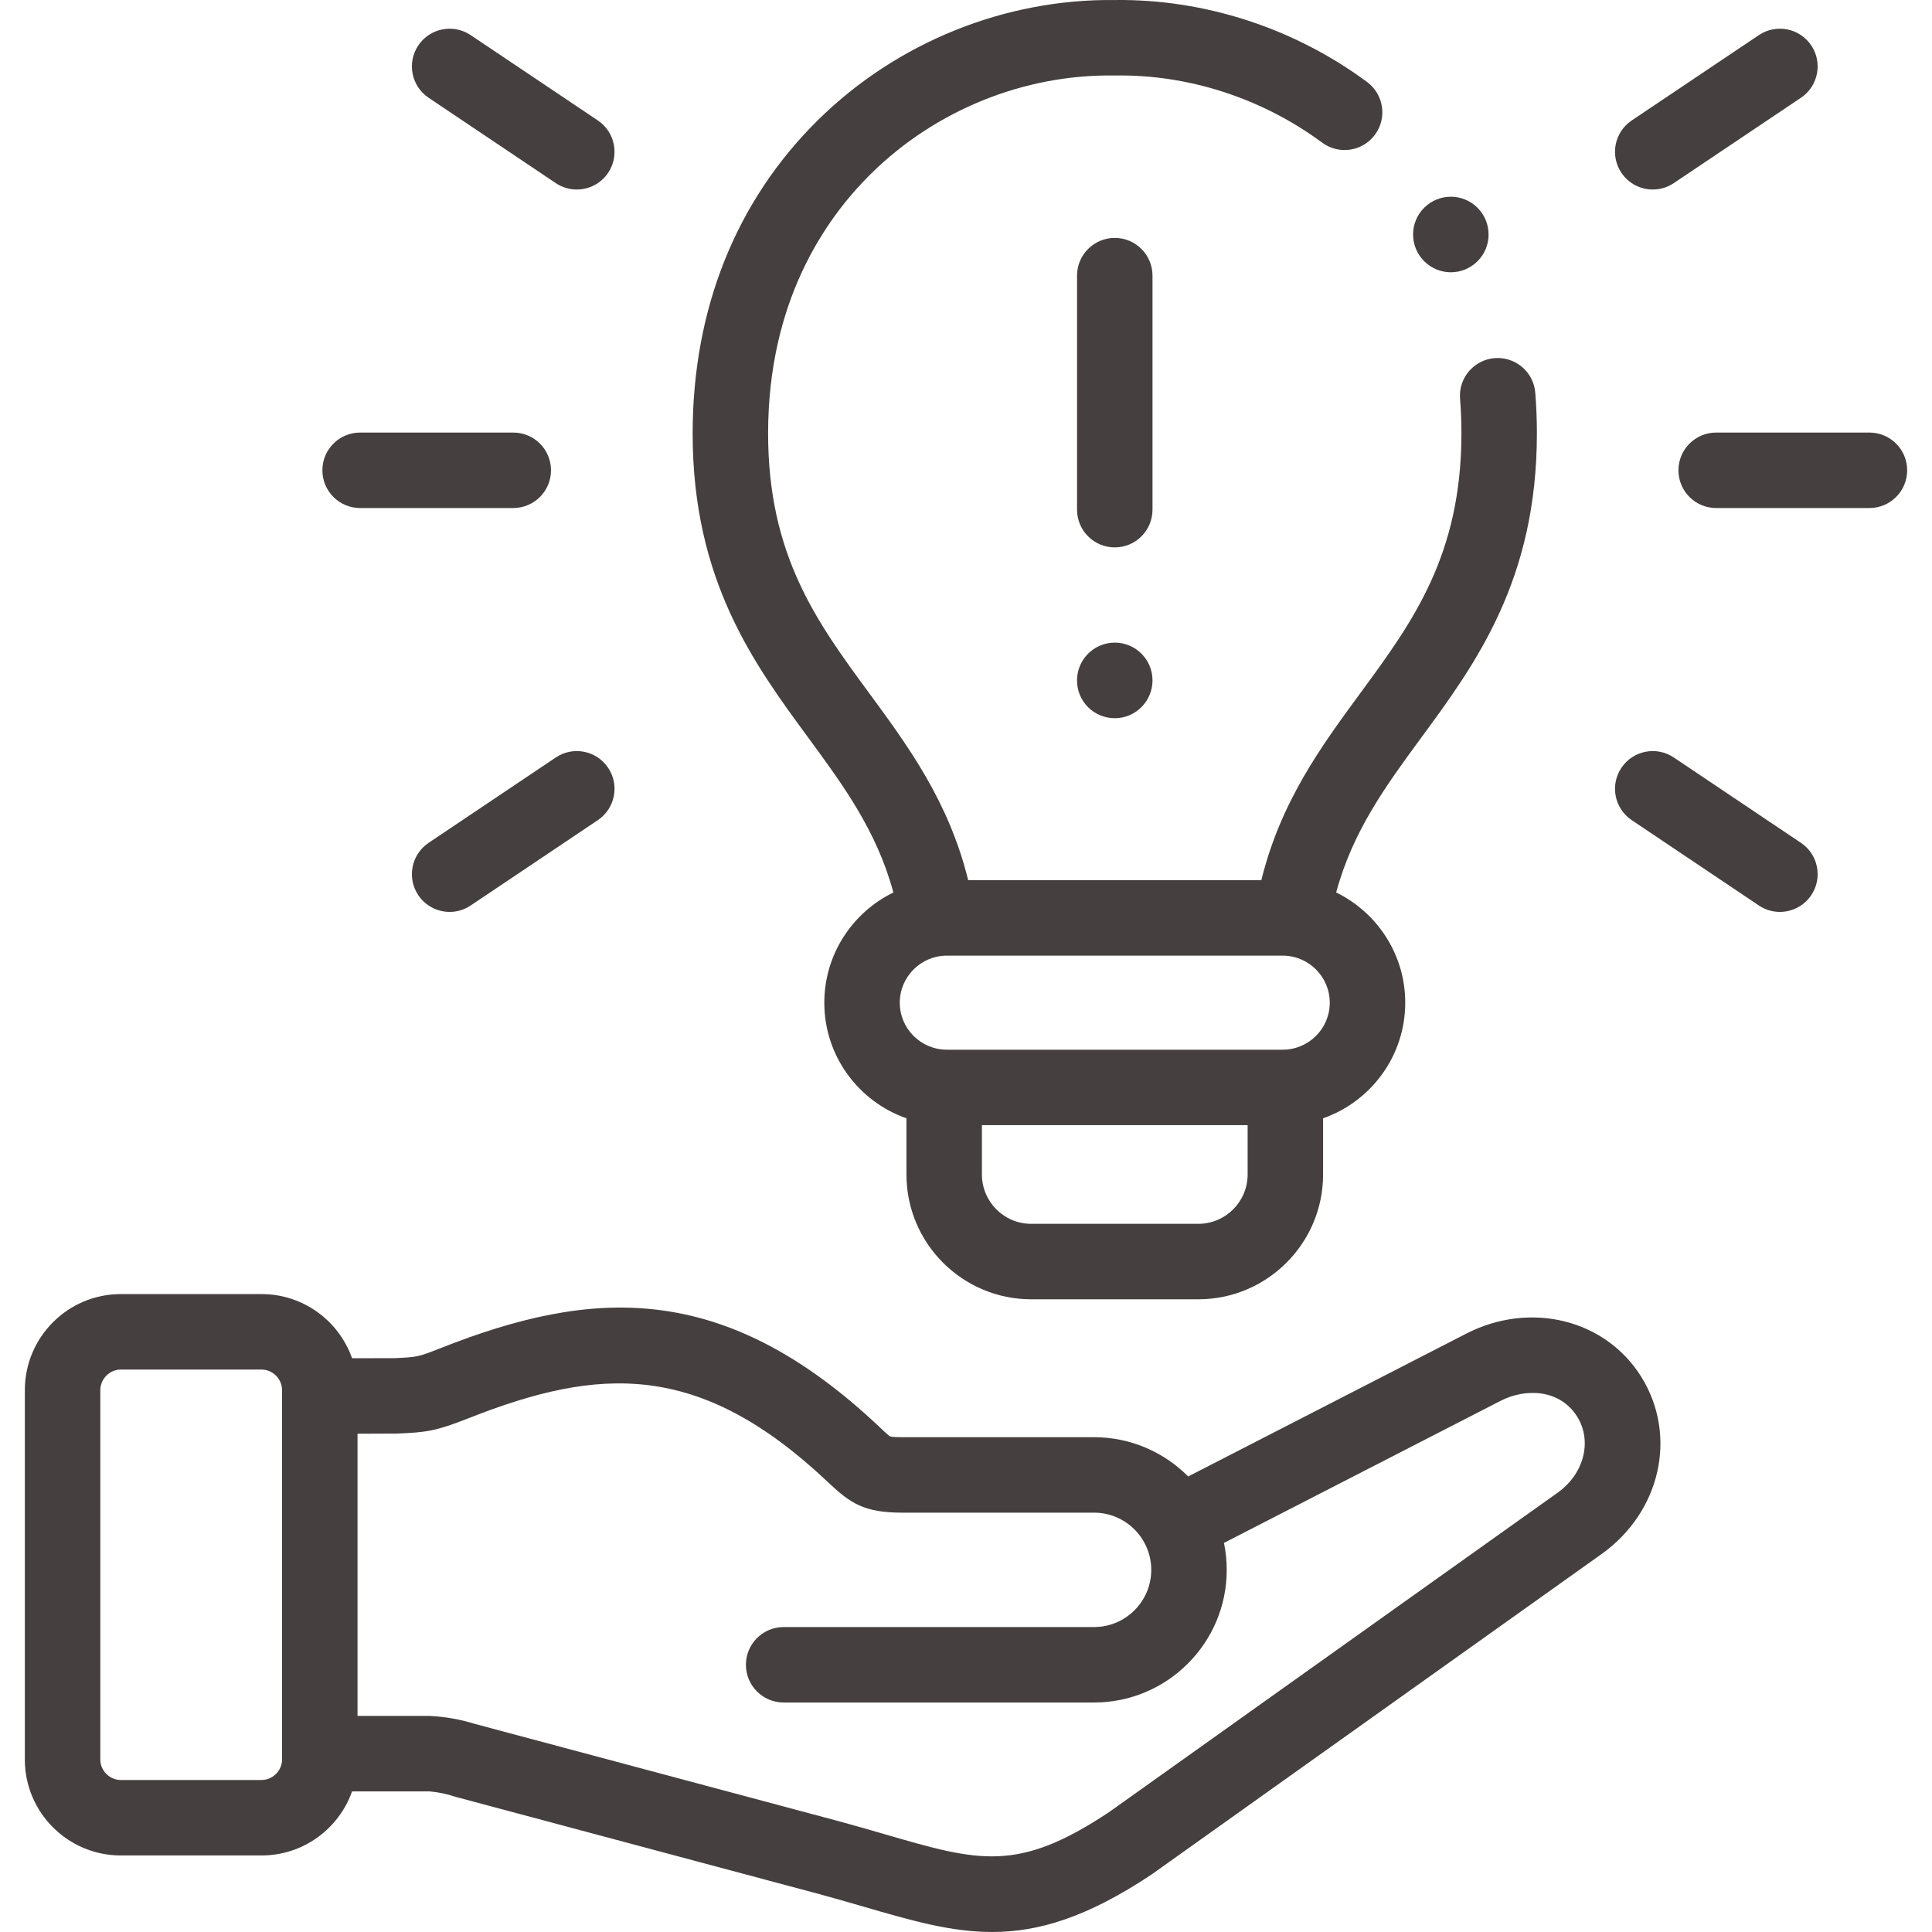
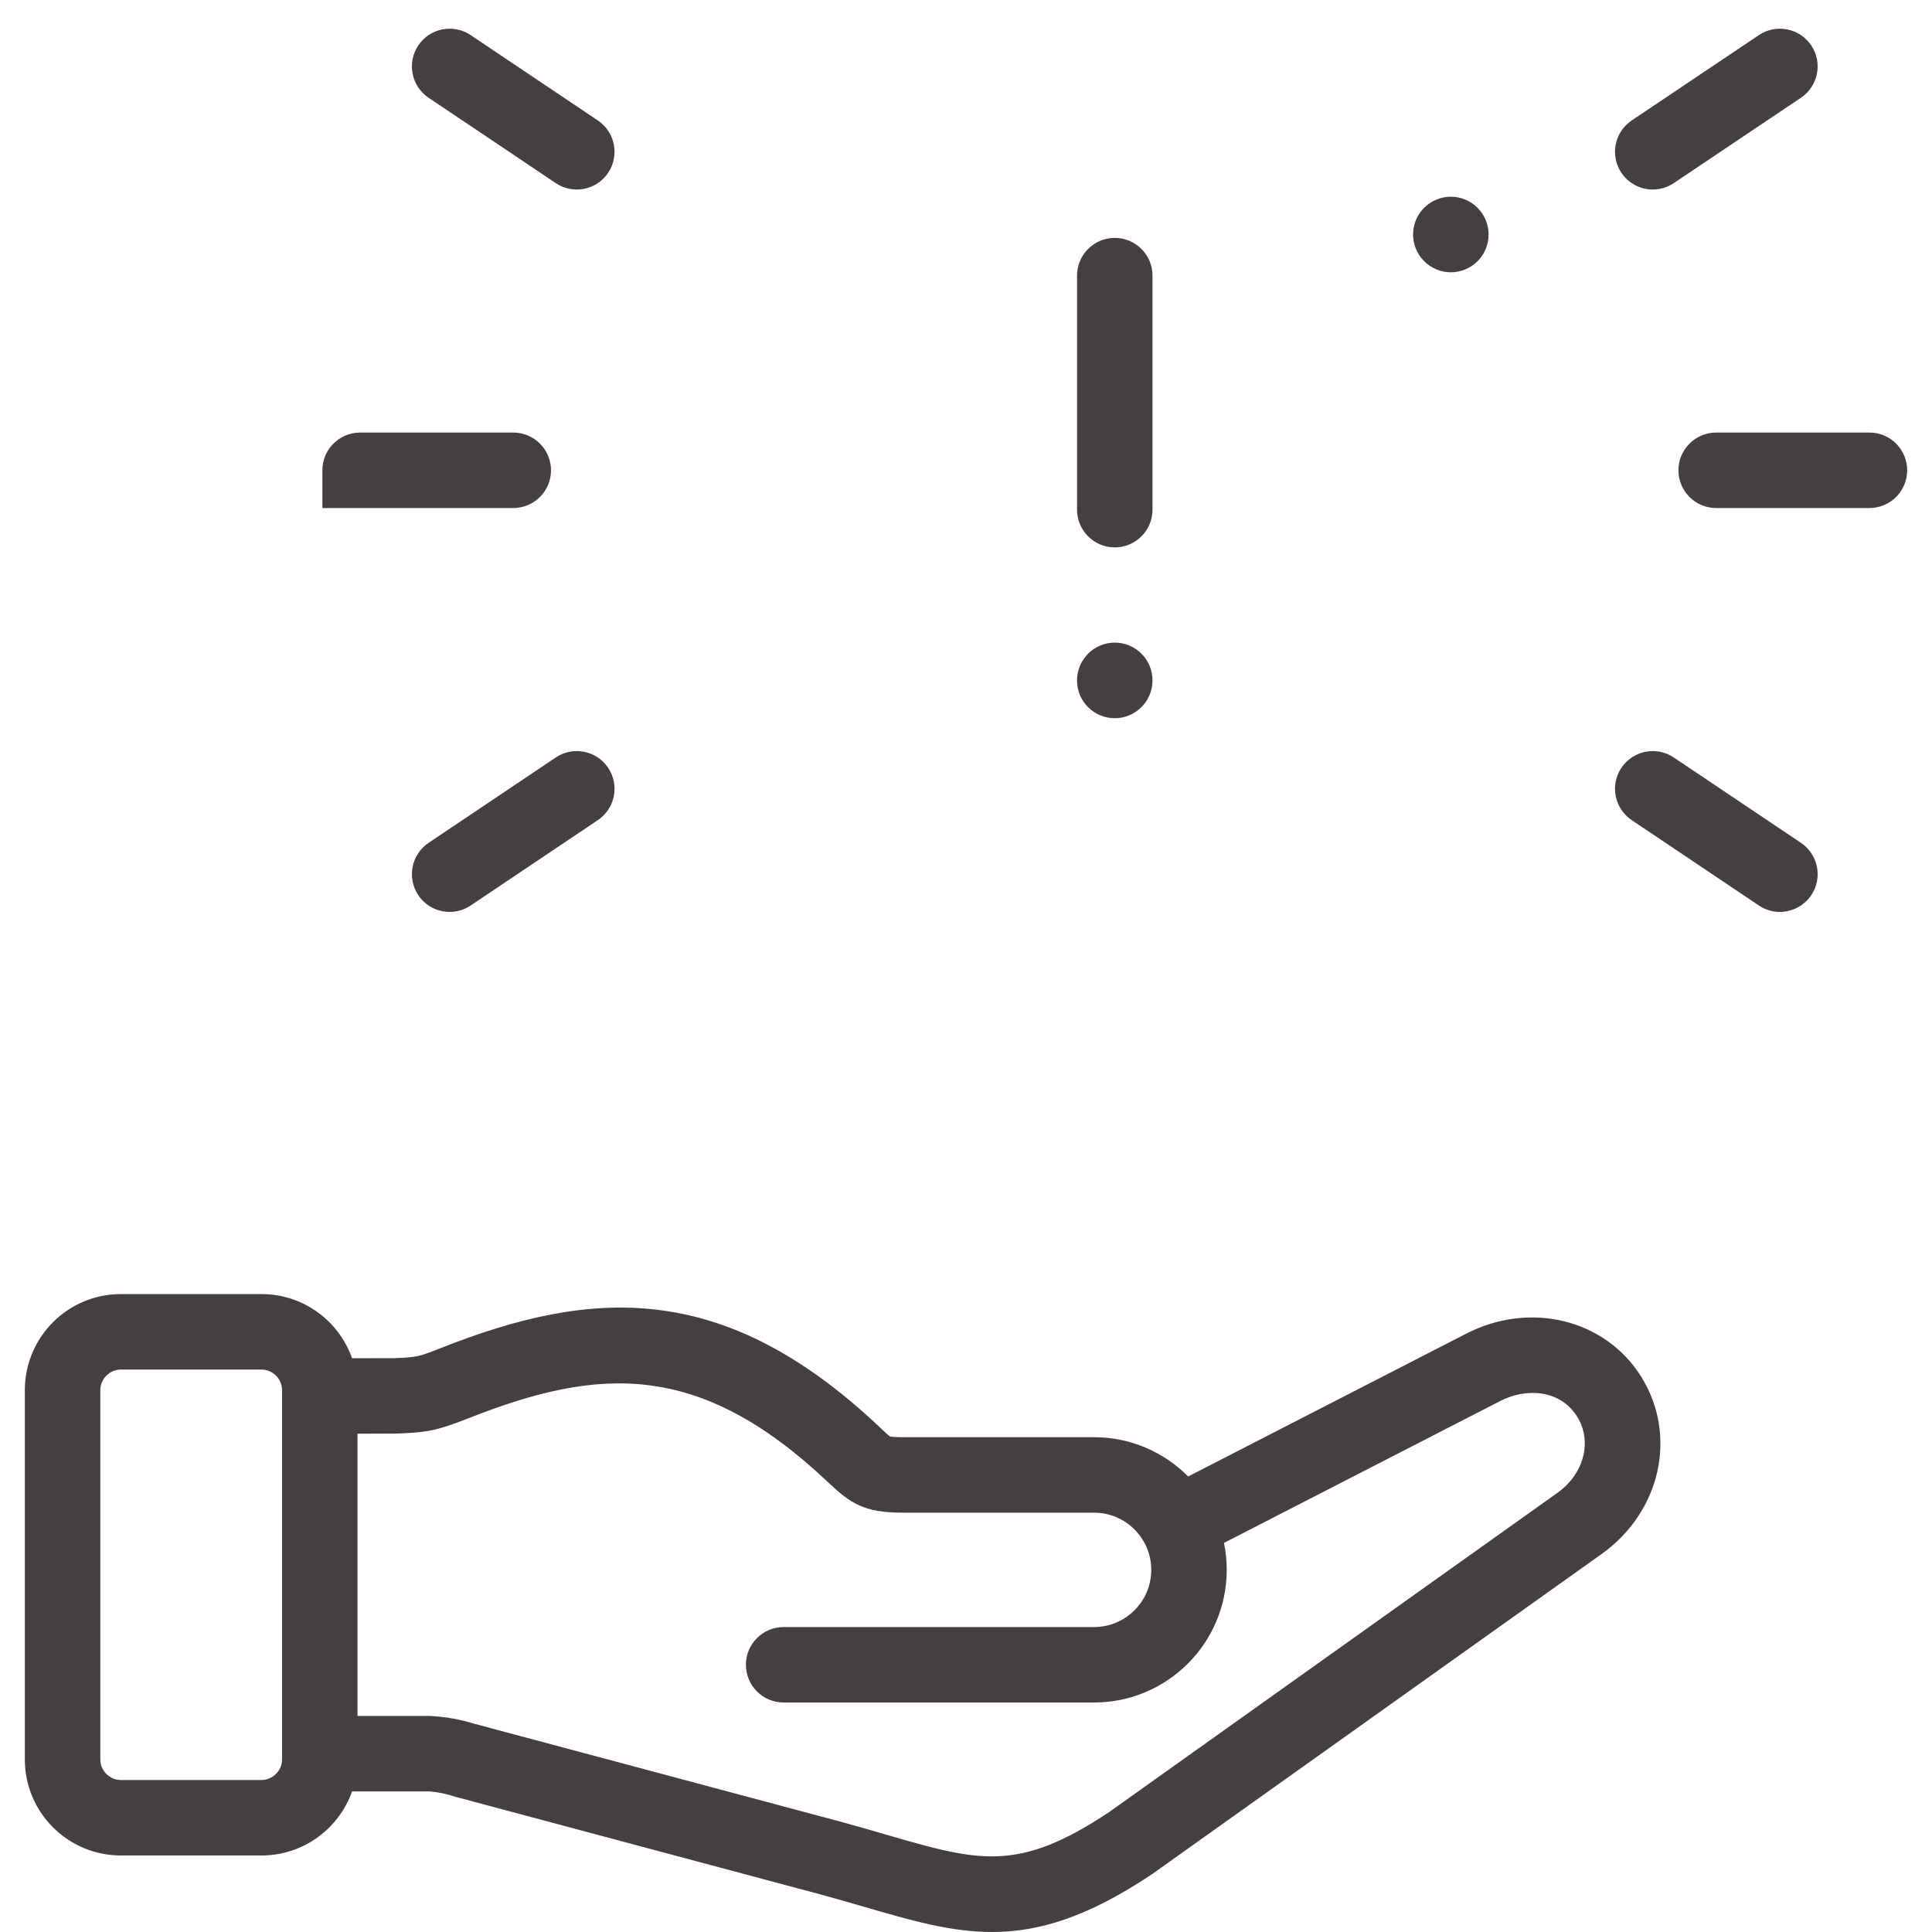
<svg xmlns="http://www.w3.org/2000/svg" width="512" height="512" viewBox="0 0 512 512" fill="none">
  <path d="M388.502 353.464L314.876 391.282C308.5 384.858 299.671 380.873 289.928 380.873H239.192C236.936 380.873 236.11 380.734 235.862 380.675C235.402 380.363 234.255 379.285 233.325 378.409L232.84 377.952C191.544 339.063 156.648 341.53 116.962 357.194C110.752 359.643 110.634 359.648 104.478 359.929L93.302 359.943C89.813 350.055 80.387 342.947 69.331 342.947H32.001C17.985 342.947 6.583 354.363 6.583 368.394V466.296C6.583 480.313 17.985 491.715 32.001 491.715H69.33C80.387 491.715 89.813 484.615 93.302 474.737H113.83C116.153 474.938 118.419 475.411 120.628 476.155L217.16 501.968C221.387 503.113 225.268 504.241 229.022 505.332C241.488 508.955 251.968 512 262.894 511.999C275.239 511.999 288.153 508.112 305.142 496.78C305.227 496.723 305.311 496.666 305.394 496.607L424.416 411.851C440.062 400.688 444.622 380.54 435.021 364.977C425.53 349.633 405.525 344.686 388.502 353.464ZM74.748 466.297C74.748 469.235 72.267 471.717 69.33 471.717H32.001C29.063 471.717 26.582 469.235 26.582 466.297V368.395C26.582 365.442 29.064 362.947 32.001 362.947H69.33C72.268 362.947 74.748 365.442 74.748 368.395V466.297ZM412.807 395.567L293.918 480.228C269.719 496.334 259.42 493.34 234.6 486.128C230.762 485.013 226.793 483.86 222.359 482.657L125.801 456.838C121.916 455.633 117.924 454.933 113.828 454.739H94.748V379.953L105.388 379.908C112.999 379.561 115.358 379.326 124.302 375.798C158.7 362.22 185.245 360.603 219.137 392.52L219.616 392.97C225.452 398.465 229.068 400.871 239.192 400.871H289.928C298.293 400.871 305.097 407.677 305.097 416.042C305.097 424.391 298.293 431.184 289.928 431.184H207.675C202.152 431.184 197.675 435.661 197.675 441.183C197.675 446.706 202.152 451.183 207.675 451.183H289.928C309.32 451.183 325.096 435.419 325.096 416.042C325.096 413.592 324.842 411.2 324.363 408.89L397.652 371.245C404.332 367.802 413.471 368.155 418.005 375.488C422.002 381.968 419.765 390.603 412.807 395.567V395.567Z" fill="#453F3F" />
-   <path d="M236.754 236.517C225.929 241.79 218.451 252.904 218.451 265.732C218.451 279.876 227.558 291.928 240.218 296.36V311.253C240.218 329.489 255.042 344.325 273.261 344.325H317.562C335.797 344.325 350.633 329.489 350.633 311.253V296.36C363.293 291.928 372.401 279.875 372.401 265.732C372.401 252.903 364.922 241.789 354.097 236.516C358.476 220.249 367.352 208.137 376.688 195.431C391.049 175.886 407.326 153.733 407.291 114.712C407.291 111.229 407.147 107.653 406.863 104.084C406.425 98.578 401.619 94.483 396.102 94.908C390.597 95.346 386.489 100.164 386.927 105.67C387.169 108.713 387.292 111.755 387.292 114.72C387.321 147.183 374.328 164.867 360.571 183.589C350.132 197.795 339.39 212.44 334.271 233.254H256.577C251.458 212.442 240.712 197.798 230.272 183.593C216.511 164.871 203.513 147.187 203.556 114.723C203.6 80.108 218.431 58.247 230.865 46.004C247.986 29.145 271.438 19.669 295.283 20.005C295.379 20.006 295.474 20.006 295.57 20.005C314.998 19.71 334.483 26.043 350.39 37.803C354.829 41.086 361.093 40.147 364.375 35.707C367.658 31.267 366.72 25.005 362.279 21.722C342.911 7.405 319.175 -0.298 295.424 0.009C266.336 -0.346 237.707 11.204 216.835 31.757C195.108 53.152 183.601 81.834 183.559 114.7C183.507 153.737 199.792 175.893 214.16 195.44C223.496 208.143 232.375 220.253 236.754 236.517V236.517ZM330.635 311.254C330.635 318.462 324.771 324.327 317.563 324.327H273.262C266.069 324.327 260.218 318.462 260.218 311.254V298.181H330.635V311.254ZM250.927 253.255H339.926C346.805 253.255 352.403 258.852 352.403 265.732C352.403 272.597 346.806 278.181 339.926 278.181H250.927C244.047 278.181 238.45 272.597 238.45 265.732C238.45 258.852 244.047 253.255 250.927 253.255Z" fill="#453F3F" />
  <path d="M305.425 73.047C305.425 67.525 300.949 63.048 295.426 63.048C289.903 63.048 285.426 67.525 285.426 73.047V135.065C285.426 140.588 289.903 145.065 295.426 145.065C300.949 145.065 305.425 140.588 305.425 135.065V73.047Z" fill="#453F3F" />
  <path d="M295.426 170.303C289.903 170.303 285.426 174.78 285.426 180.303V180.36C285.426 185.883 289.903 190.332 295.426 190.332C300.949 190.332 305.426 185.827 305.426 180.304C305.426 174.781 300.949 170.303 295.426 170.303Z" fill="#453F3F" />
  <path d="M495.419 114.634H454.803C449.28 114.634 444.803 119.111 444.803 124.634C444.803 130.157 449.28 134.633 454.803 134.633H495.419C500.942 134.633 505.418 130.157 505.418 124.634C505.418 119.111 500.942 114.634 495.419 114.634V114.634Z" fill="#453F3F" />
  <path d="M438.004 50.224C439.92 50.224 441.857 49.675 443.567 48.527L477.267 25.908C481.853 22.83 483.075 16.618 479.997 12.032C476.92 7.448 470.708 6.225 466.121 9.303L432.421 31.921C427.835 34.999 426.613 41.212 429.691 45.797C431.622 48.672 434.783 50.224 438.004 50.224V50.224Z" fill="#453F3F" />
  <path d="M477.268 223.36L443.567 200.741C438.982 197.663 432.769 198.886 429.692 203.471C426.614 208.056 427.837 214.269 432.422 217.346L466.122 239.965C467.832 241.113 469.769 241.663 471.685 241.663C474.906 241.663 478.068 240.11 479.998 237.235C483.076 232.65 481.854 226.437 477.268 223.36Z" fill="#453F3F" />
-   <path d="M95.433 134.633H136.021C141.544 134.633 146.021 130.157 146.021 124.634C146.021 119.111 141.544 114.634 136.021 114.634H95.433C89.911 114.634 85.434 119.111 85.434 124.634C85.434 130.157 89.911 134.633 95.433 134.633V134.633Z" fill="#453F3F" />
+   <path d="M95.433 134.633H136.021C141.544 134.633 146.021 130.157 146.021 124.634C146.021 119.111 141.544 114.634 136.021 114.634H95.433C89.911 114.634 85.434 119.111 85.434 124.634V134.633Z" fill="#453F3F" />
  <path d="M113.585 25.909L147.285 48.528C148.995 49.676 150.932 50.225 152.848 50.225C156.069 50.225 159.23 48.673 161.16 45.798C164.238 41.213 163.015 35 158.43 31.922L124.73 9.304C120.144 6.226 113.933 7.449 110.855 12.033C107.777 16.618 108.999 22.831 113.585 25.909V25.909Z" fill="#453F3F" />
  <path d="M147.286 200.741L113.586 223.36C109 226.438 107.778 232.651 110.856 237.235C112.786 240.11 115.946 241.663 119.168 241.663C121.084 241.663 123.021 241.113 124.731 239.965L158.431 217.346C163.017 214.269 164.239 208.056 161.161 203.471C158.083 198.886 151.871 197.663 147.286 200.741Z" fill="#453F3F" />
  <path d="M377.44 69.234C379.39 71.183 381.939 72.156 384.49 72.156C387.05 72.156 389.612 71.177 391.568 69.221C395.473 65.316 395.459 58.969 391.554 55.063C387.649 51.158 381.317 51.158 377.411 55.063C373.506 58.968 373.506 65.3 377.411 69.207L377.44 69.234Z" fill="#453F3F" />
</svg>